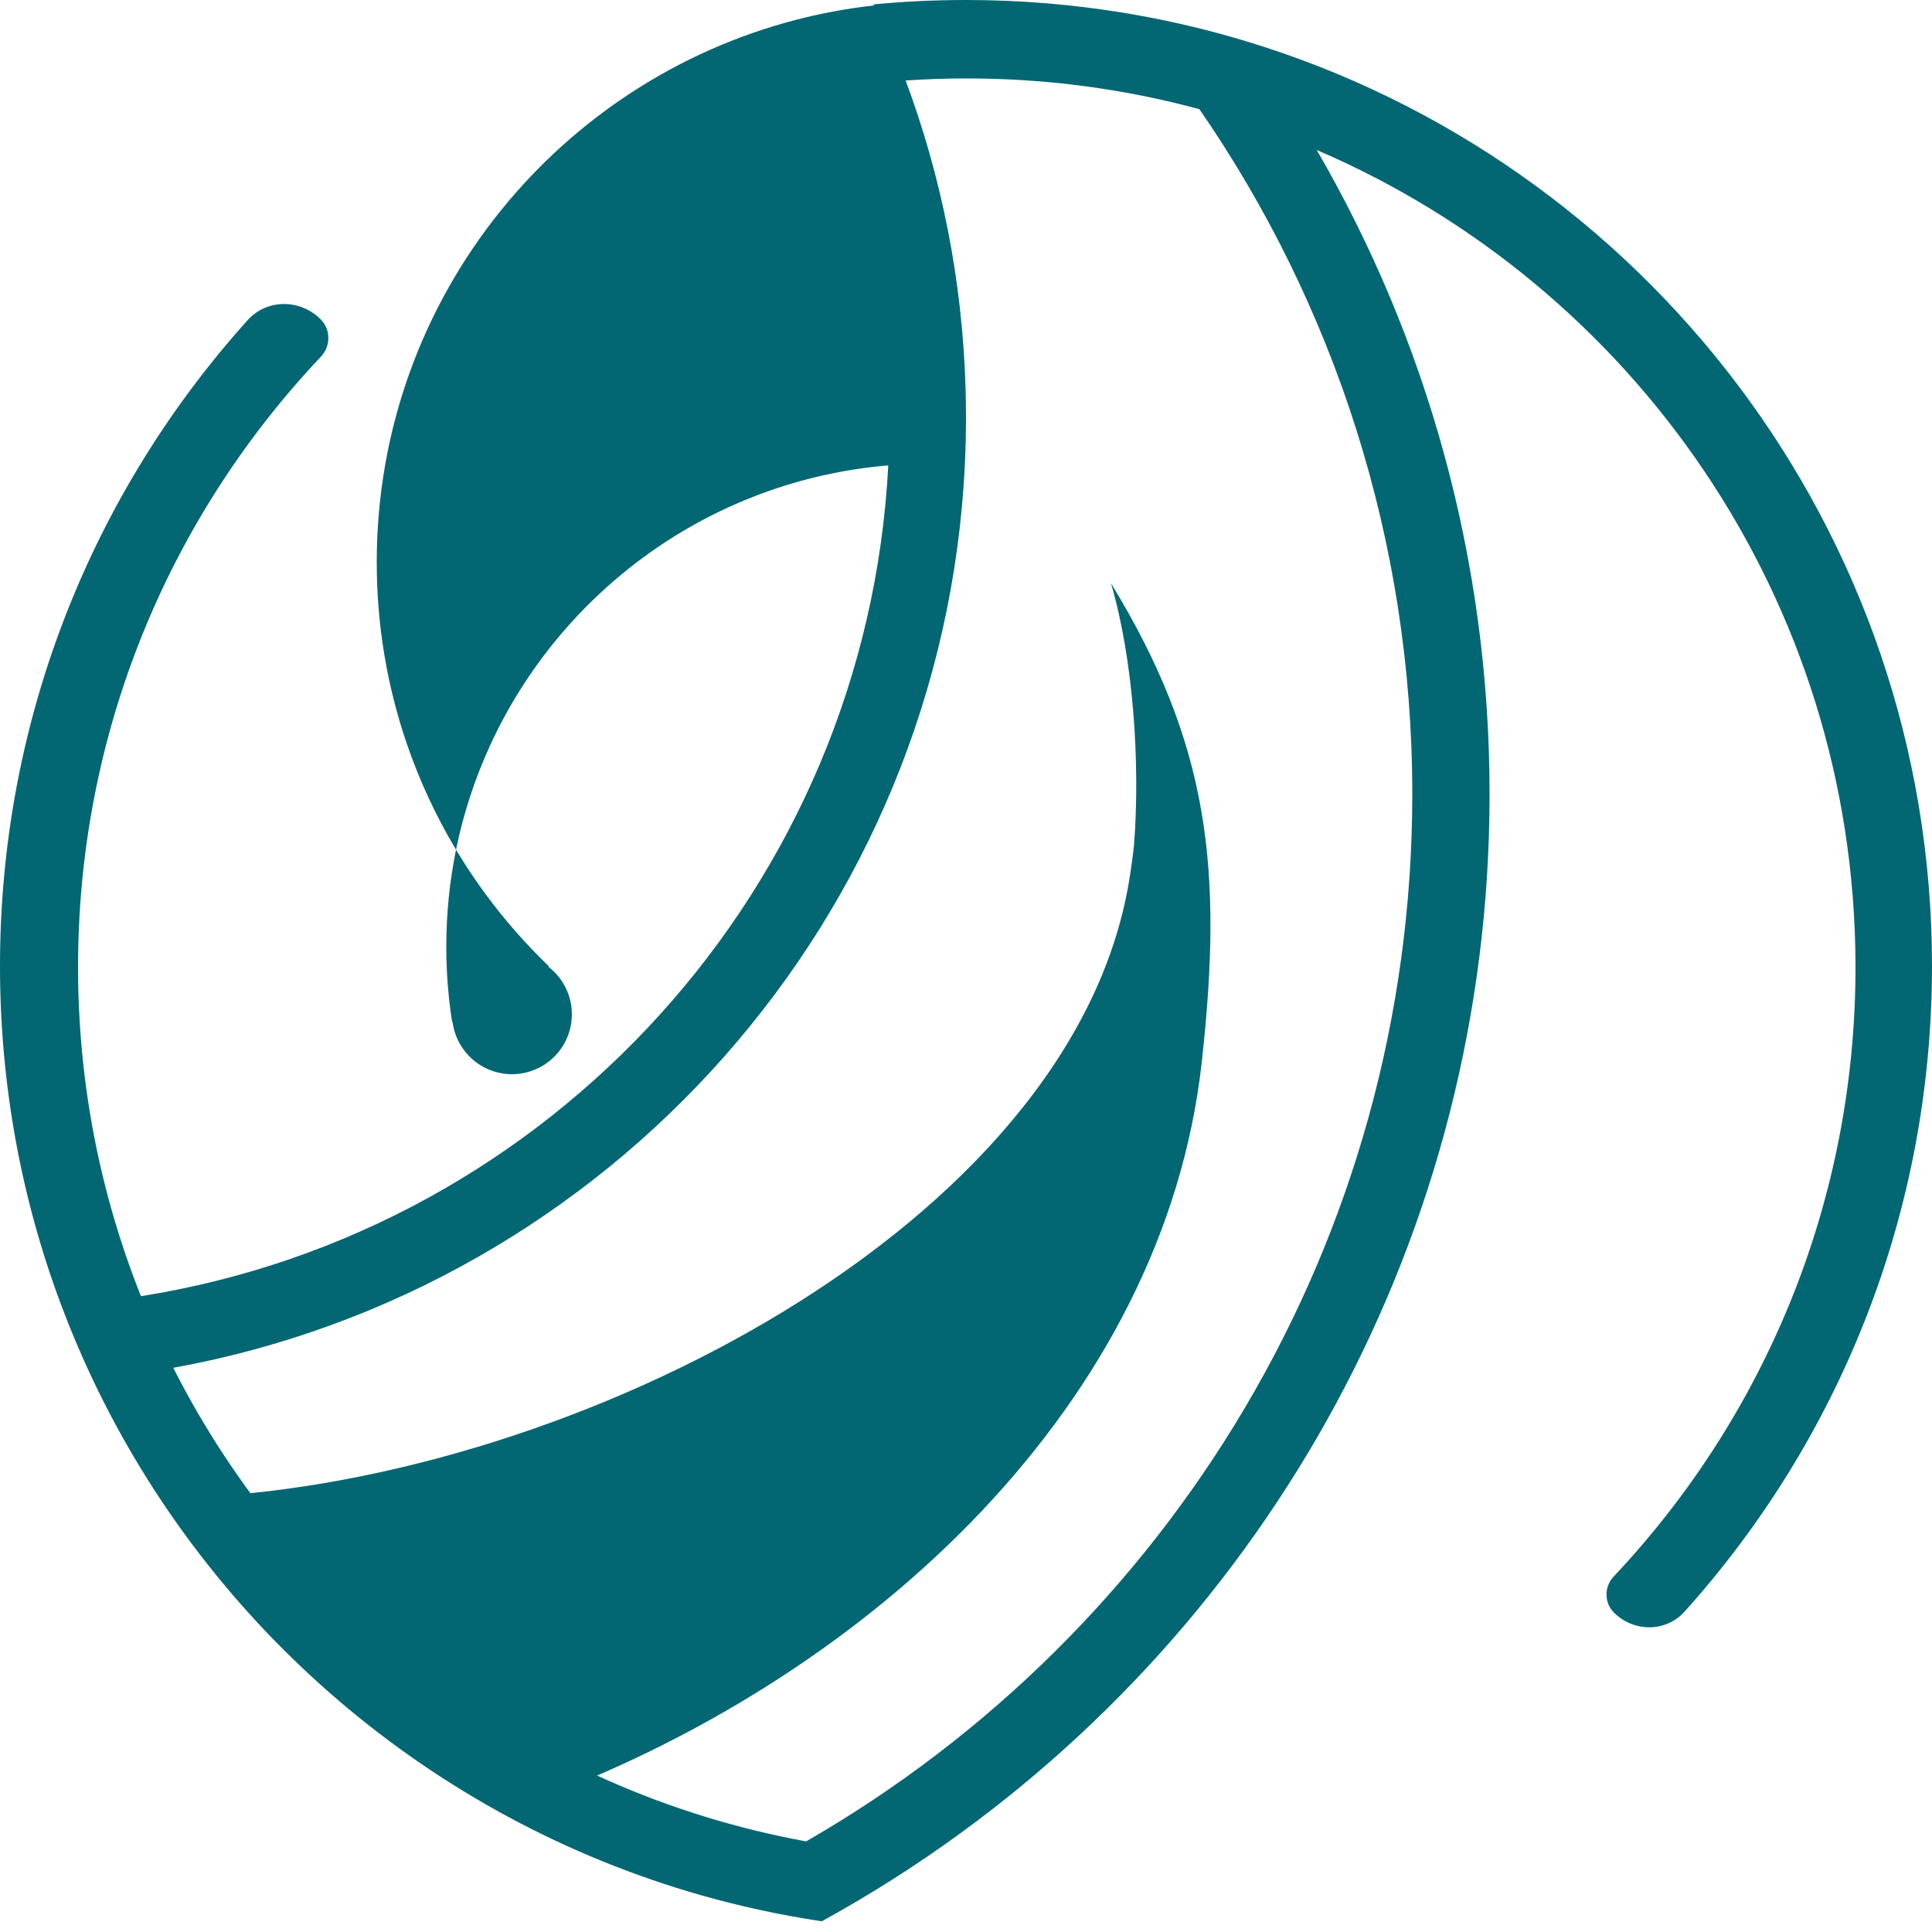
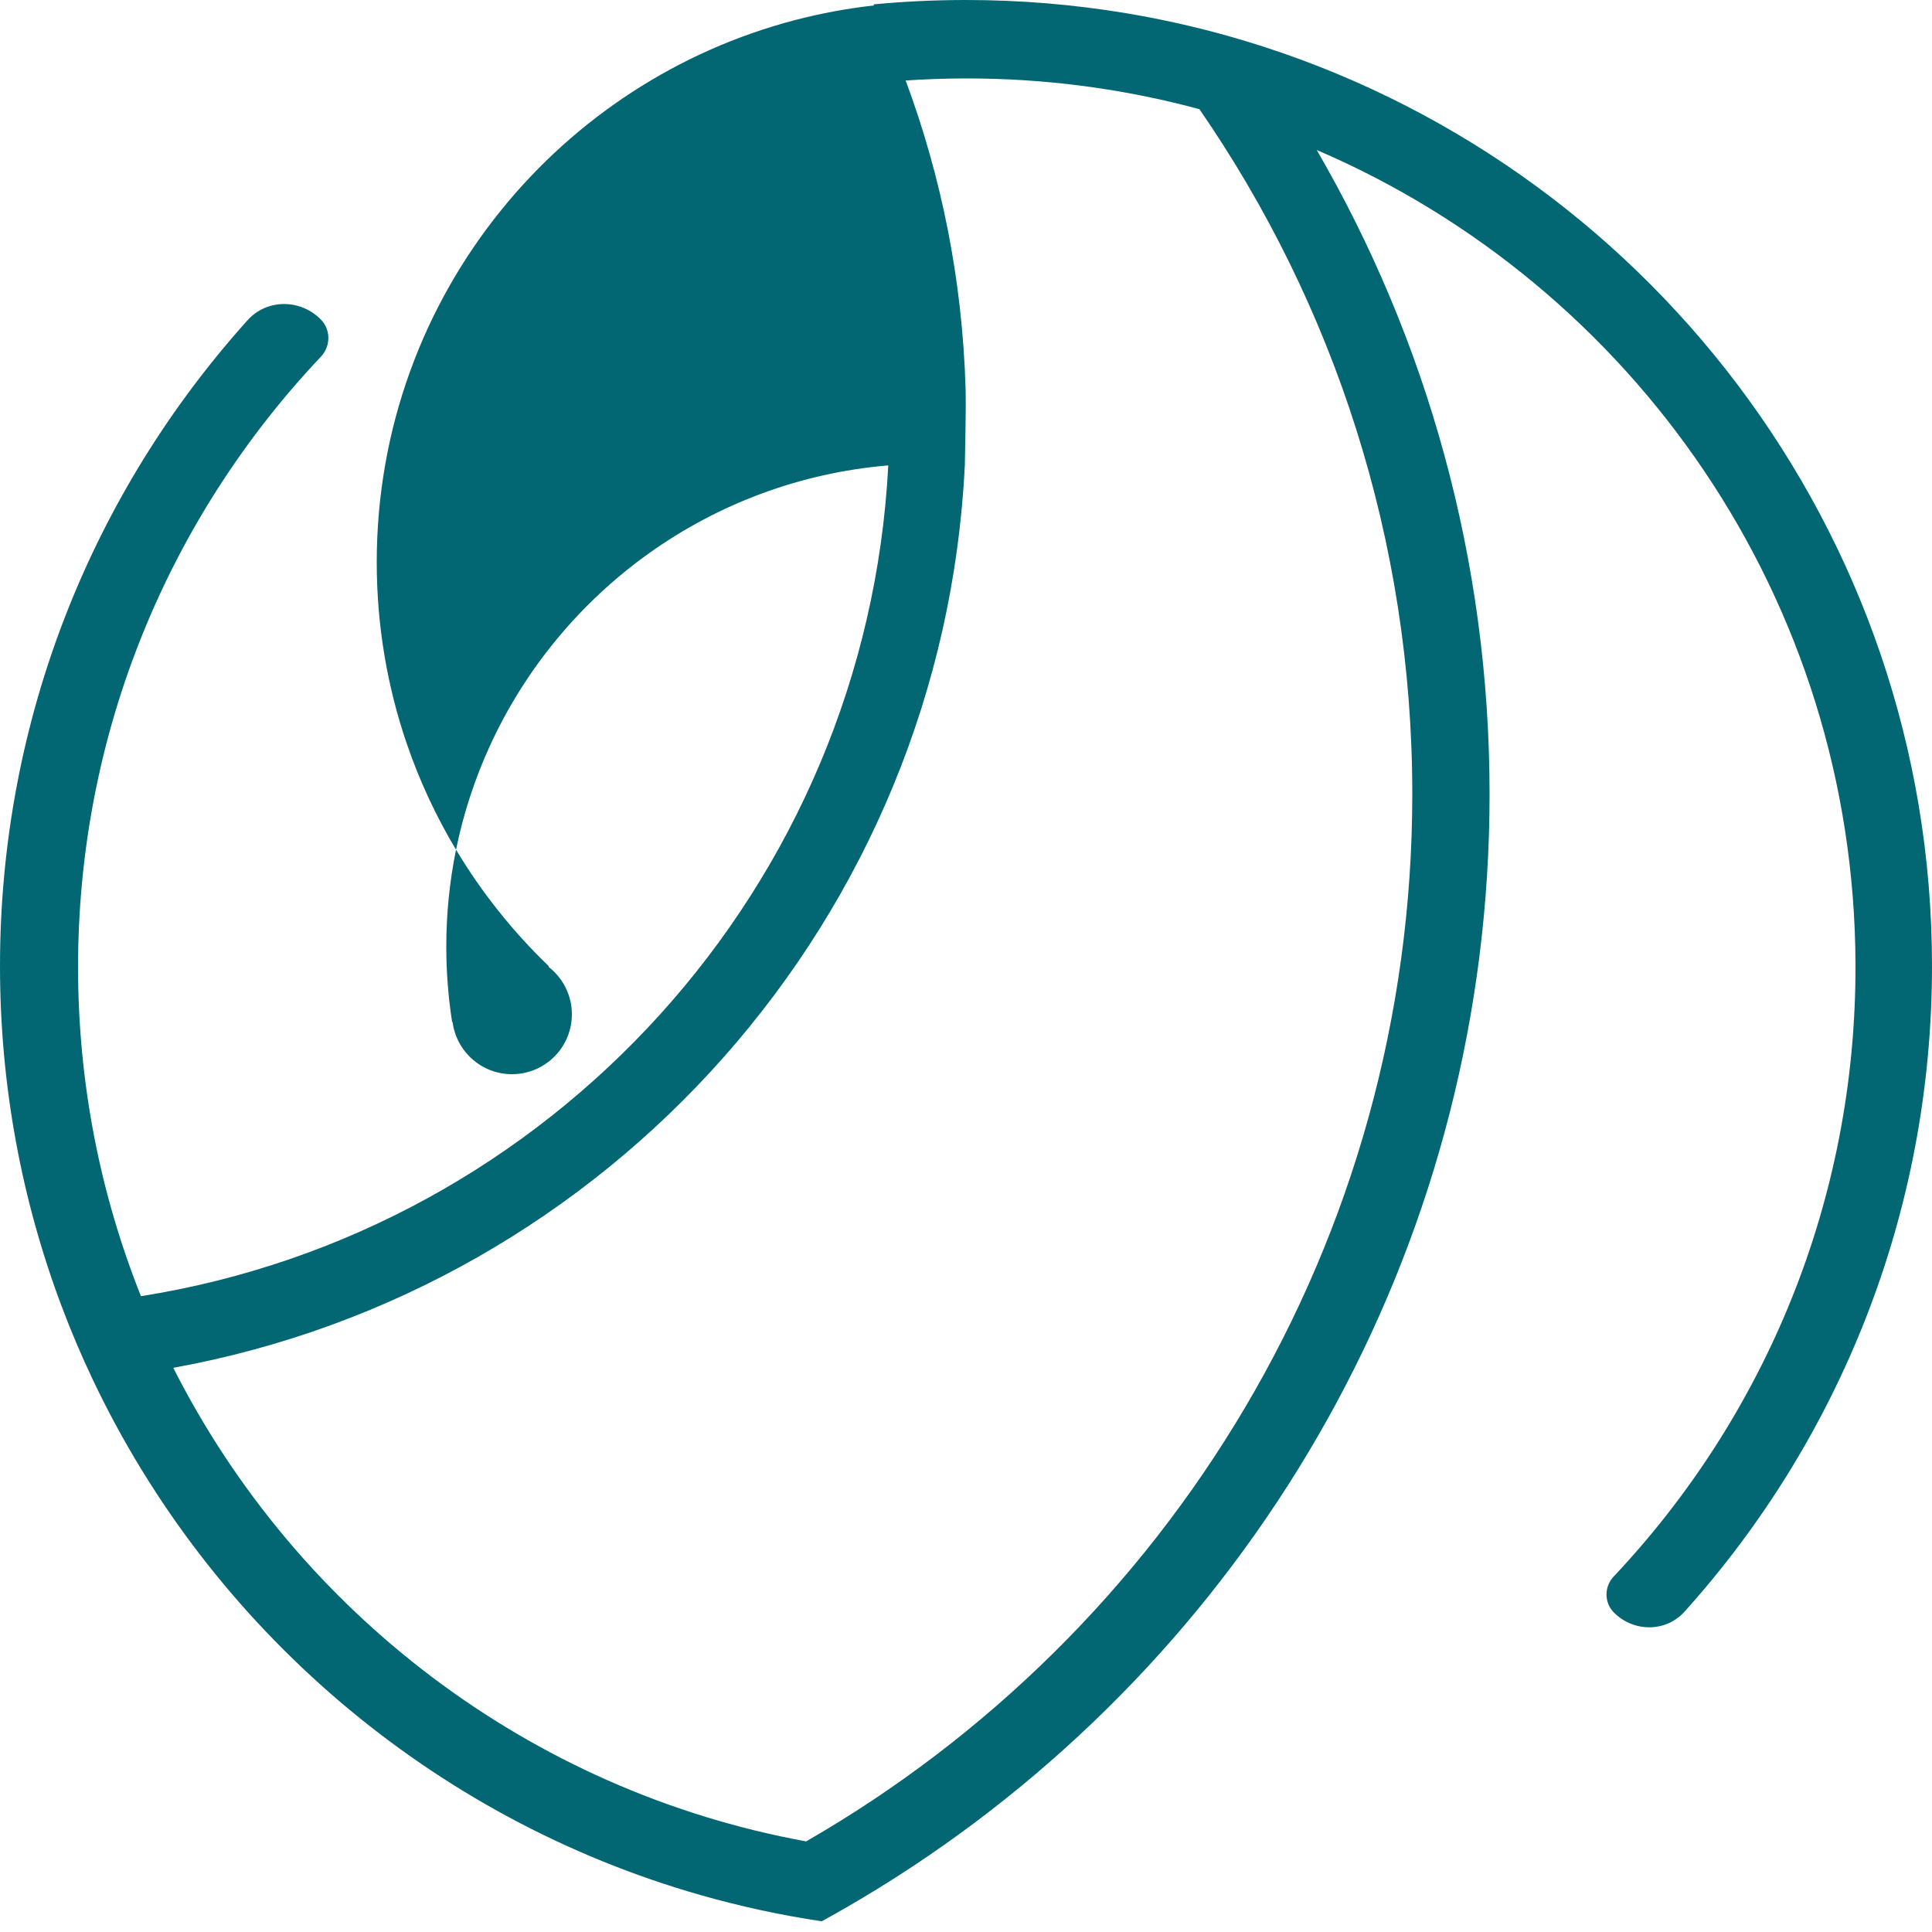
<svg xmlns="http://www.w3.org/2000/svg" width="1000" height="1000" viewBox="0 0 1000 1000" fill="none">
-   <path fill-rule="evenodd" clip-rule="evenodd" d="M459.773 240.888C448.424 459.146 284.85 637.331 72.958 670.903C52.121 618.649 40.586 561.668 40.404 501.998C40.03 379.127 87.864 267.362 166.103 184.613C171.258 179.161 171.279 170.572 165.974 165.267C155.382 154.675 138.15 154.618 128.133 165.756C48.474 254.324 0 371.501 0 500C0 561.772 11.202 620.928 31.685 675.547C36.559 688.543 41.958 701.283 47.857 713.739C108.905 842.651 223.46 941.281 362.845 980.954C383.172 986.74 404.026 991.271 425.319 994.46C444.504 983.938 463.114 972.498 481.088 960.198C656.136 840.414 771 639.121 771 411C771 289.515 738.424 175.638 681.53 77.629C845.053 147.751 959.823 309.952 960.4 499.192C960.774 621.789 913.154 733.331 835.223 816.024C830.268 821.283 830.259 829.552 835.368 834.661C845.604 844.897 862.258 844.933 871.935 834.168C951.554 745.61 1000 628.462 1000 500C1000 274.256 850.398 83.454 644.929 21.327C642.559 20.61 640.182 19.911 637.798 19.229L637.321 19.093C619.51 14.017 601.294 9.904 582.732 6.813C555.821 2.332 528.183 0 500 0C483.857 0 467.894 0.765 452.143 2.261C452.23 2.444 452.316 2.628 452.403 2.812C438.511 4.366 424.915 6.901 411.687 10.347C350.9 26.181 297.875 61.242 259.495 108.646C219.161 158.462 195 221.91 195 291C195 323.91 200.482 355.54 210.583 385.026C217.179 404.281 225.745 422.623 236.04 439.81C239.877 420.983 245.83 402.925 253.64 385.896C290.329 305.898 367.998 248.605 459.773 240.888ZM499.767 200.598C498.08 144.845 487.266 91.387 468.769 41.668C478.761 40.989 488.841 40.629 498.999 40.598C541.154 40.469 582.002 46.015 620.819 56.516C690.309 157.245 731 279.371 731 411C731 642.85 604.756 845.214 417.259 953.102C273.823 926.915 153.537 834.178 89.69 707.978C315.171 667.14 488.013 475.098 499.402 240.667C499.799 232.495 500 224.271 500 216C500 210.847 499.922 205.713 499.767 200.598Z" fill="#026773" />
-   <path d="M584.355 456.302C585.388 450.118 586.257 443.876 586.958 437.579C590.245 394.973 586.641 341.496 575.044 301.882C625.907 385.186 633.164 449.788 622 550C602.336 726.513 451.439 865.719 282 930C170 878 170 876 102.77 774.908C298.994 765.291 554.737 633.695 584.355 456.302Z" fill="#026773" />
+   <path fill-rule="evenodd" clip-rule="evenodd" d="M459.773 240.888C448.424 459.146 284.85 637.331 72.958 670.903C52.121 618.649 40.586 561.668 40.404 501.998C40.03 379.127 87.864 267.362 166.103 184.613C171.258 179.161 171.279 170.572 165.974 165.267C155.382 154.675 138.15 154.618 128.133 165.756C48.474 254.324 0 371.501 0 500C0 561.772 11.202 620.928 31.685 675.547C36.559 688.543 41.958 701.283 47.857 713.739C108.905 842.651 223.46 941.281 362.845 980.954C383.172 986.74 404.026 991.271 425.319 994.46C444.504 983.938 463.114 972.498 481.088 960.198C656.136 840.414 771 639.121 771 411C771 289.515 738.424 175.638 681.53 77.629C845.053 147.751 959.823 309.952 960.4 499.192C960.774 621.789 913.154 733.331 835.223 816.024C830.268 821.283 830.259 829.552 835.368 834.661C845.604 844.897 862.258 844.933 871.935 834.168C951.554 745.61 1000 628.462 1000 500C1000 274.256 850.398 83.454 644.929 21.327C642.559 20.61 640.182 19.911 637.798 19.229L637.321 19.093C619.51 14.017 601.294 9.904 582.732 6.813C555.821 2.332 528.183 0 500 0C483.857 0 467.894 0.765 452.143 2.261C452.23 2.444 452.316 2.628 452.403 2.812C438.511 4.366 424.915 6.901 411.687 10.347C350.9 26.181 297.875 61.242 259.495 108.646C219.161 158.462 195 221.91 195 291C195 323.91 200.482 355.54 210.583 385.026C217.179 404.281 225.745 422.623 236.04 439.81C239.877 420.983 245.83 402.925 253.64 385.896C290.329 305.898 367.998 248.605 459.773 240.888ZM499.767 200.598C498.08 144.845 487.266 91.387 468.769 41.668C478.761 40.989 488.841 40.629 498.999 40.598C541.154 40.469 582.002 46.015 620.819 56.516C690.309 157.245 731 279.371 731 411C731 642.85 604.756 845.214 417.259 953.102C273.823 926.915 153.537 834.178 89.69 707.978C315.171 667.14 488.013 475.098 499.402 240.667C500 210.847 499.922 205.713 499.767 200.598Z" fill="#026773" />
  <path d="M236.04 439.81C249.321 461.981 265.48 482.231 284 500.044V500.503C291.302 506.175 296 515.039 296 525C296 542.121 282.121 556 265 556C249.235 556 236.218 544.231 234.256 529H234.024C232.033 516.292 231 503.267 231 490C231 472.81 232.735 456.024 236.04 439.81Z" fill="#026773" />
</svg>